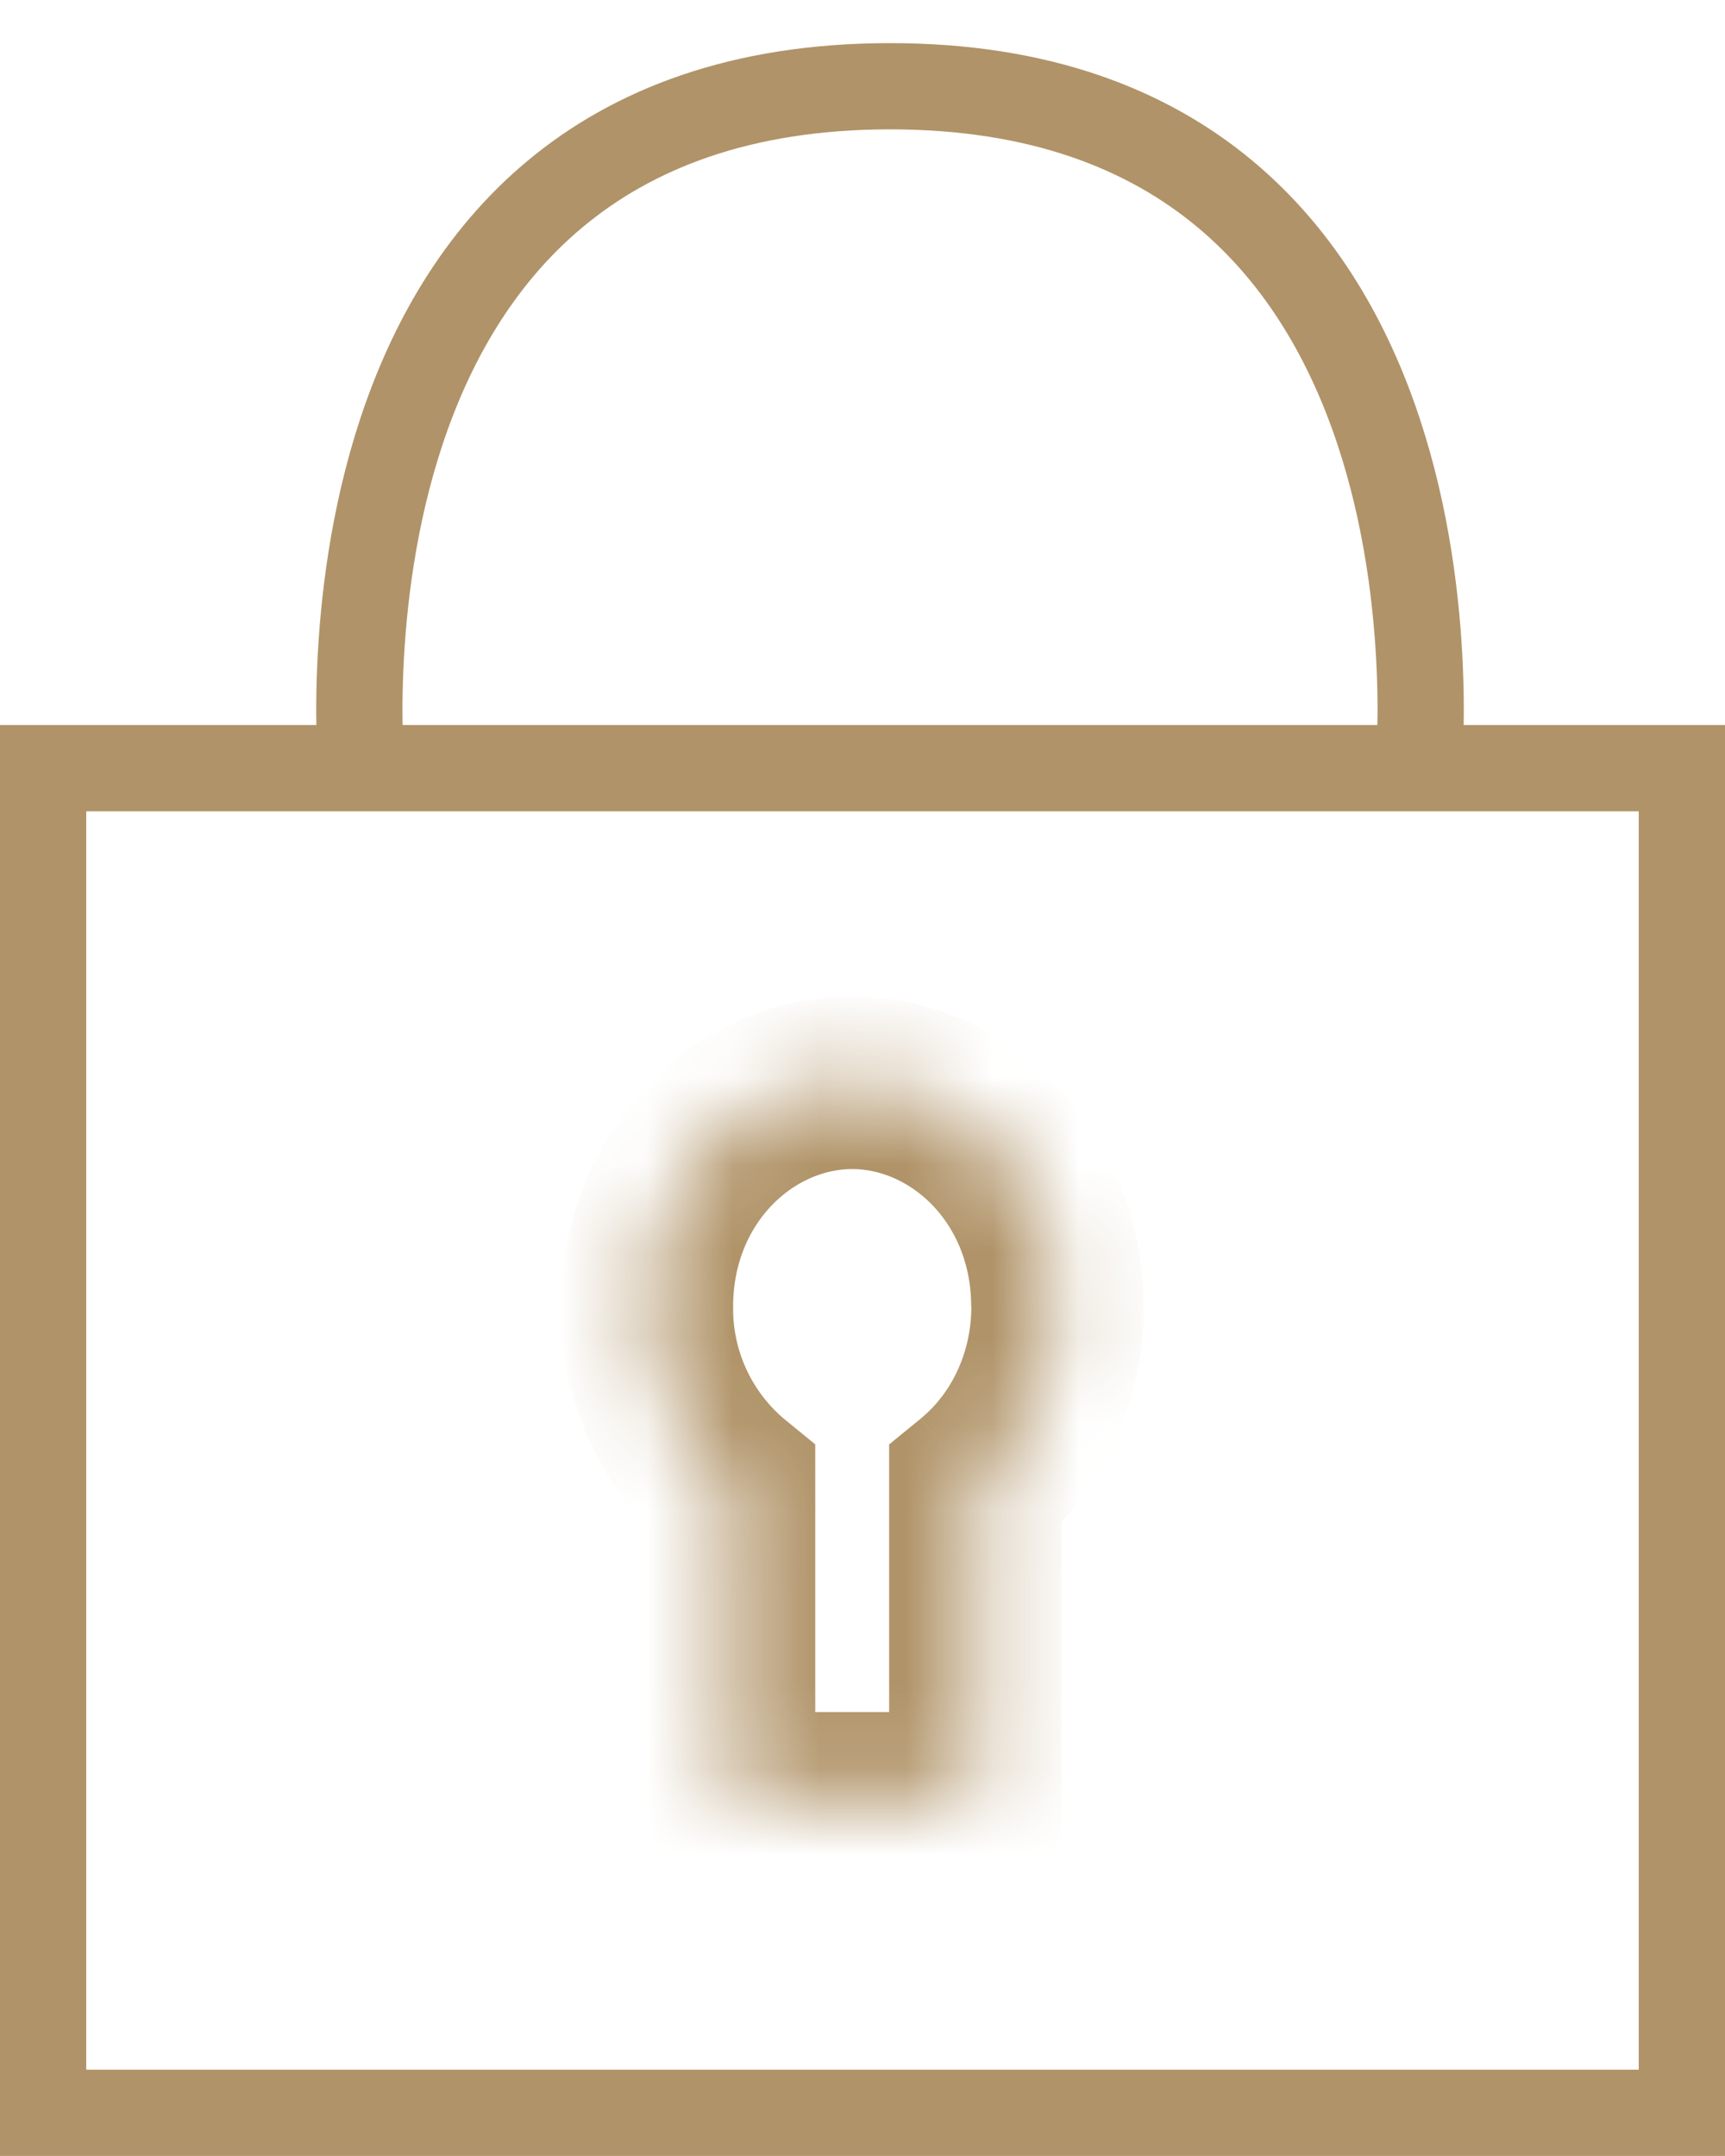
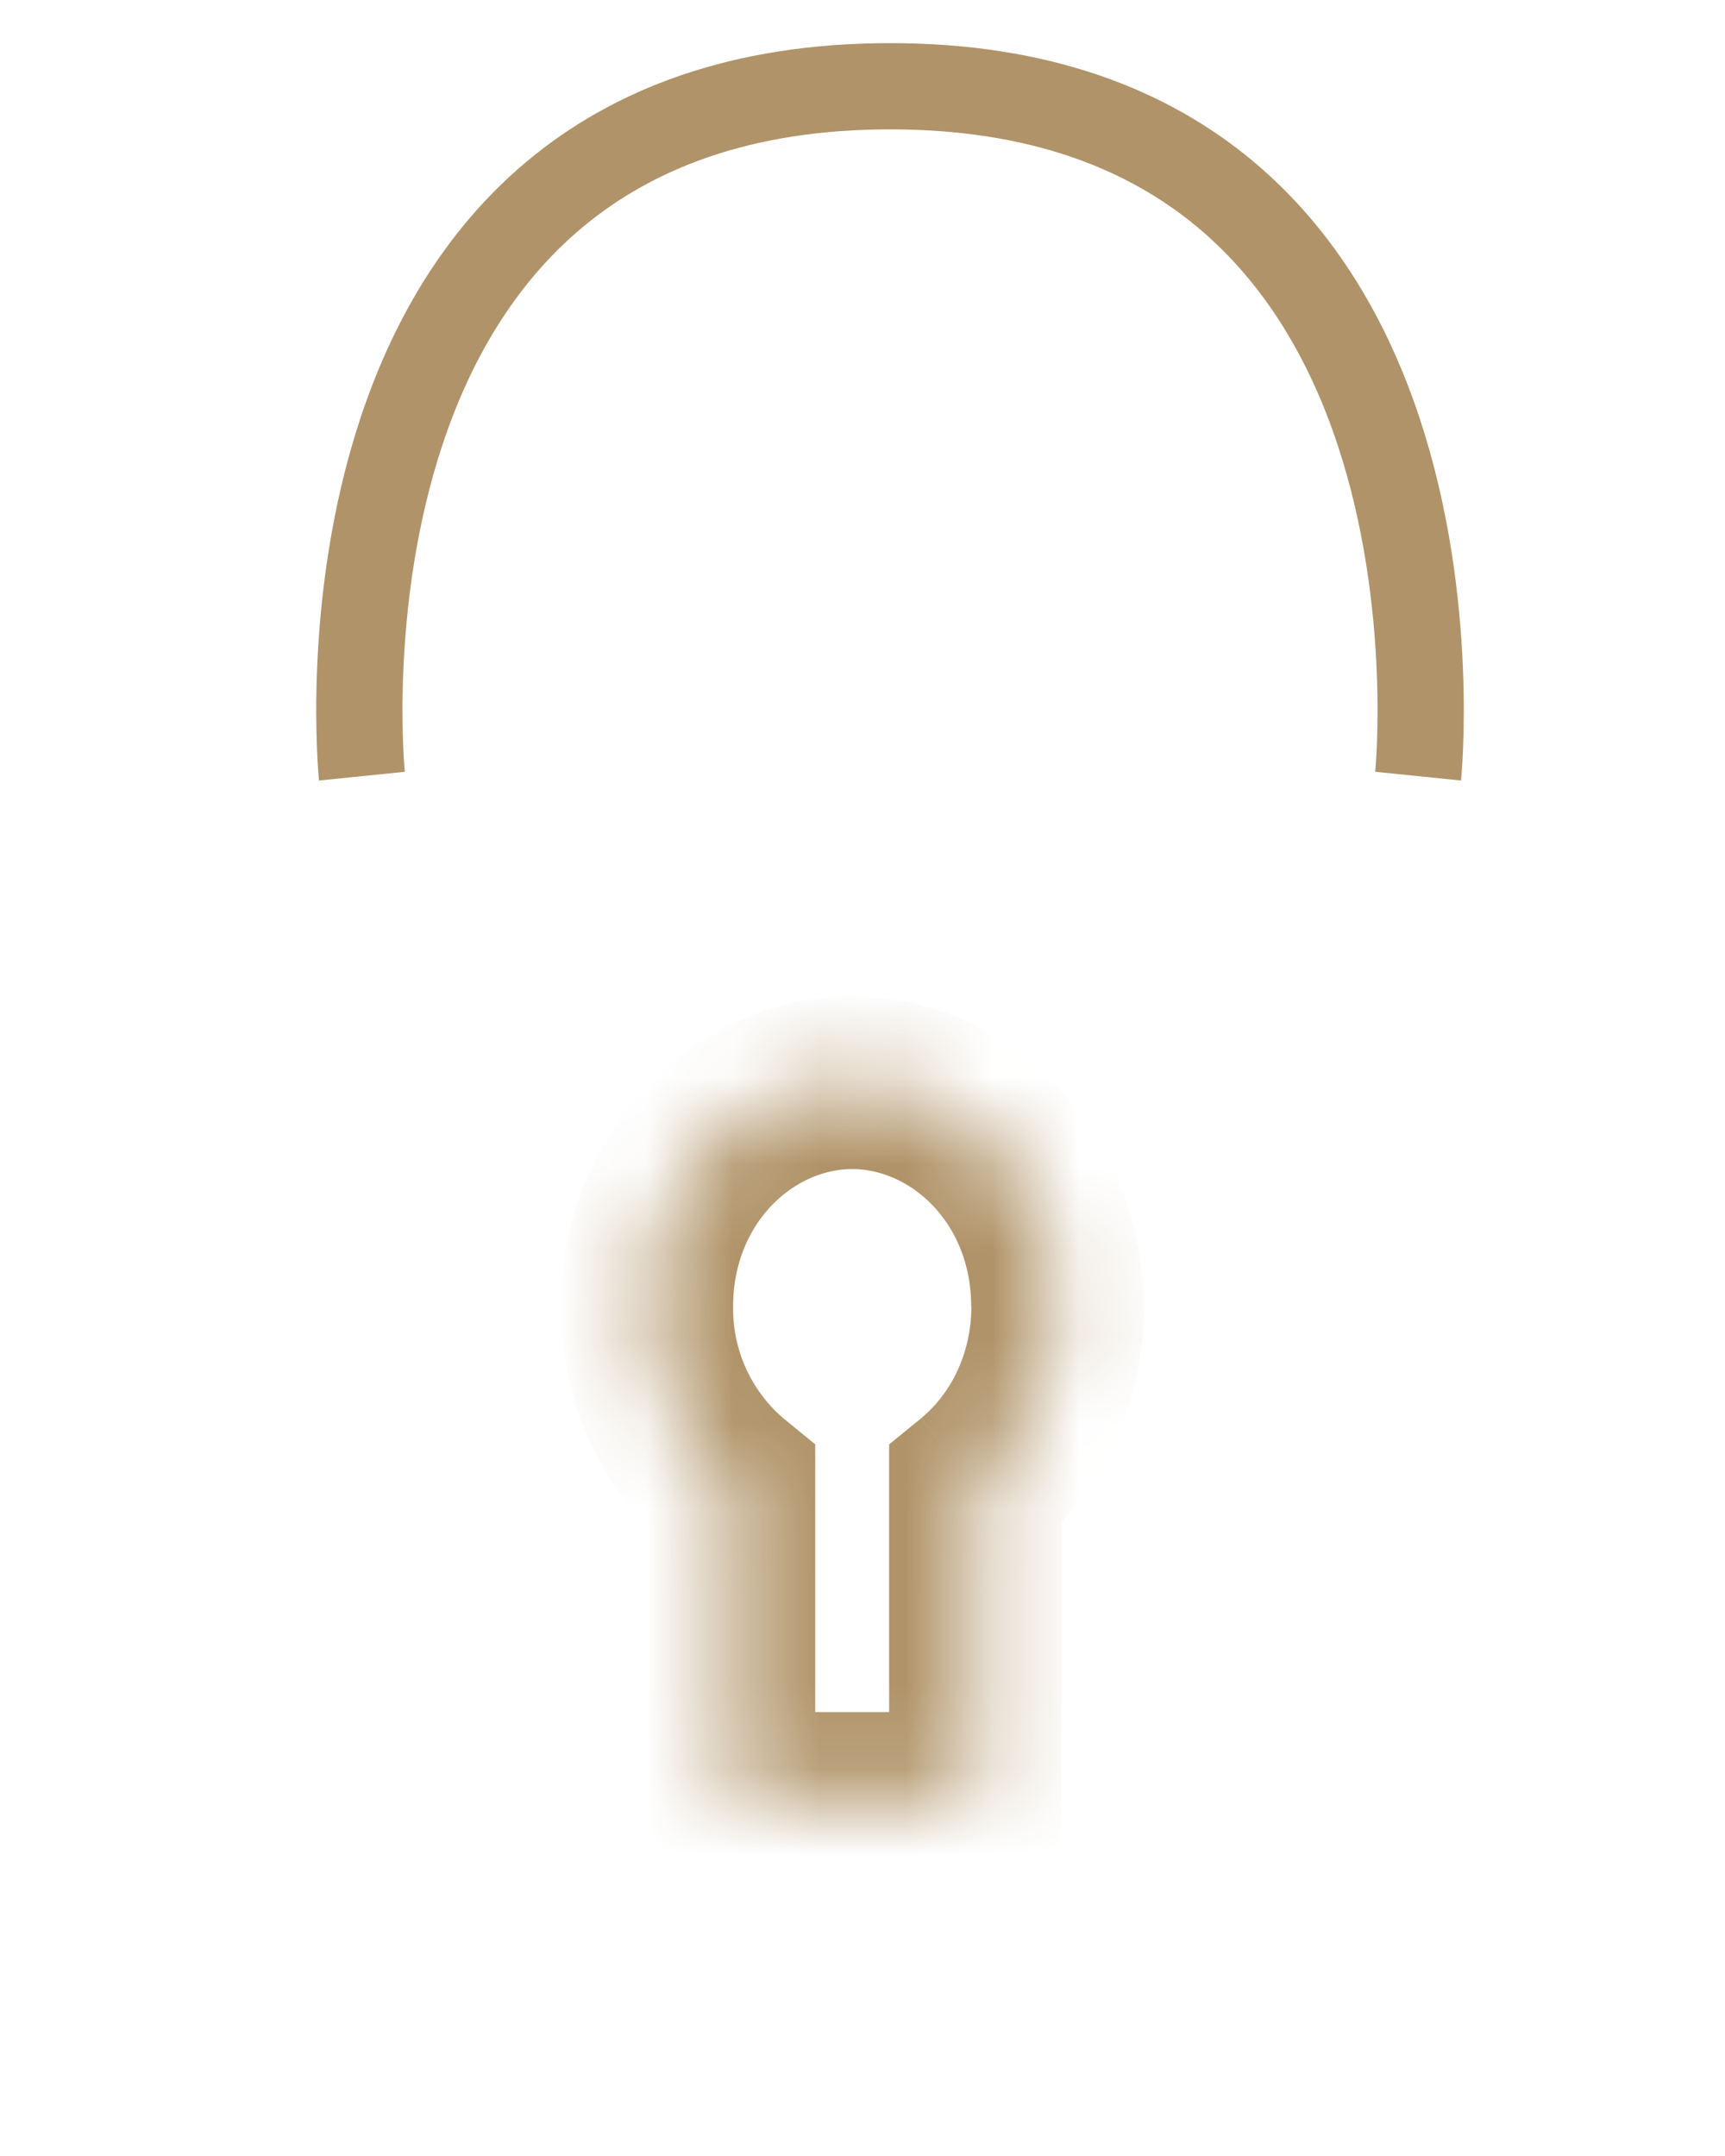
<svg xmlns="http://www.w3.org/2000/svg" width="20" height="25" fill="none">
  <path d="M4.196 9S3.38 1 10.32 1c6.938 0 6.122 8 6.122 8" stroke="#B09368" />
-   <path stroke="#B09368" d="M.5 8.907h19v15.592H.5z" />
  <mask id="a" fill="#fff">
    <path fill-rule="evenodd" clip-rule="evenodd" d="M11.31 17.223c.578-.473.952-1.226.952-2.075 0-1.432-1.066-2.592-2.381-2.592-1.315 0-2.381 1.16-2.381 2.592 0 .848.374 1.601.952 2.074v3.63h2.857v-3.63z" />
  </mask>
  <path d="M11.31 17.223l-.634-.774-.367.3v.474h1zm-2.858 0h1v-.475l-.367-.3-.633.774zm0 3.63h-1v1h1v-1zm2.857 0v1h1v-1h-1zm-.047-5.705c0 .554-.244 1.021-.586 1.3l1.266 1.549c.816-.667 1.32-1.706 1.32-2.849h-2zM9.88 13.556c.684 0 1.38.63 1.38 1.592h2c0-1.902-1.434-3.592-3.38-3.592v2zM8.5 15.148c0-.961.697-1.592 1.381-1.592v-2c-1.946 0-3.381 1.69-3.381 3.592h2zm.585 1.3a1.674 1.674 0 01-.585-1.3h-2c0 1.142.504 2.182 1.319 2.848l1.266-1.548zm.367 4.404v-3.63h-2v3.63h2zm1.857-1H8.452v2h2.857v-2zm-1-2.63v3.63h2v-3.63h-2z" fill="#B09368" mask="url(#a)" />
</svg>